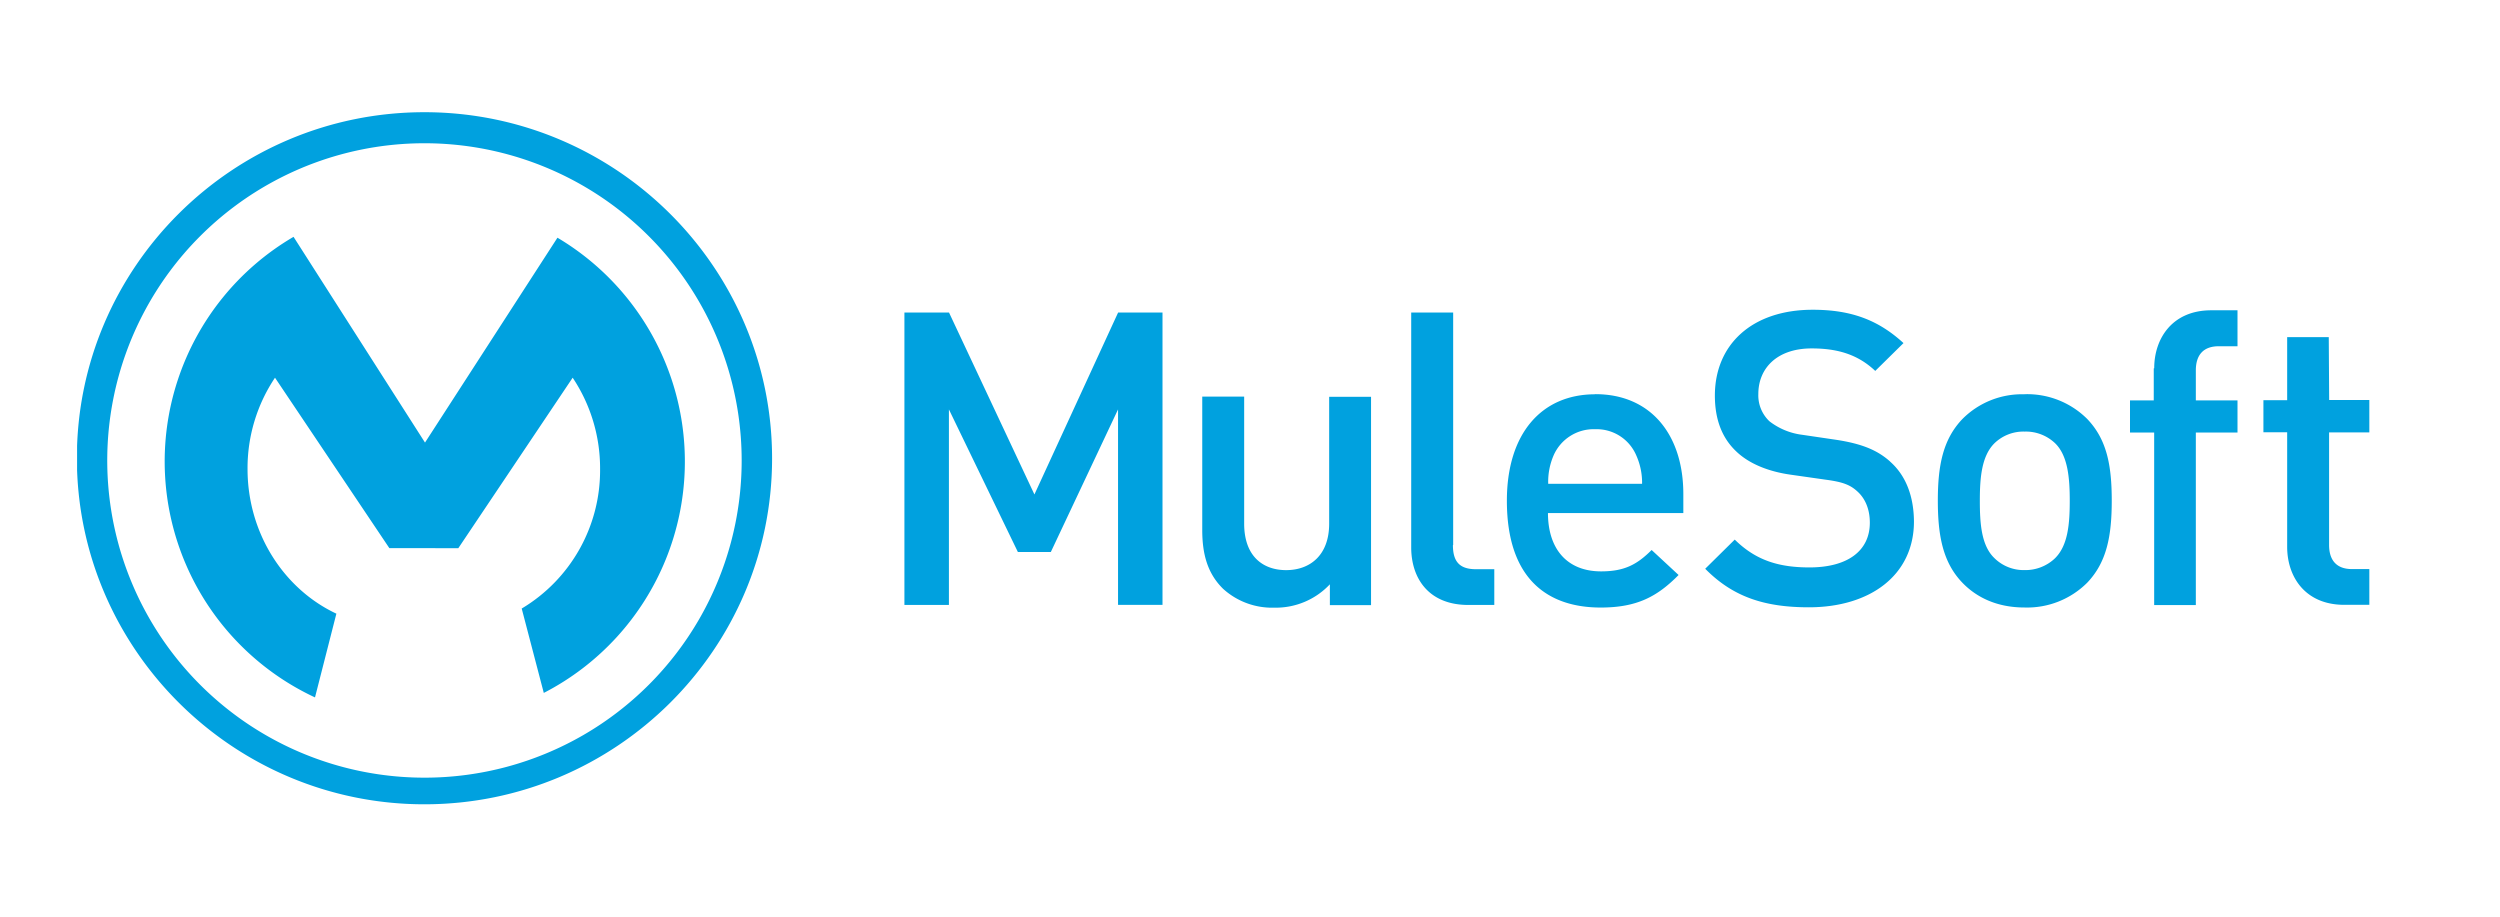
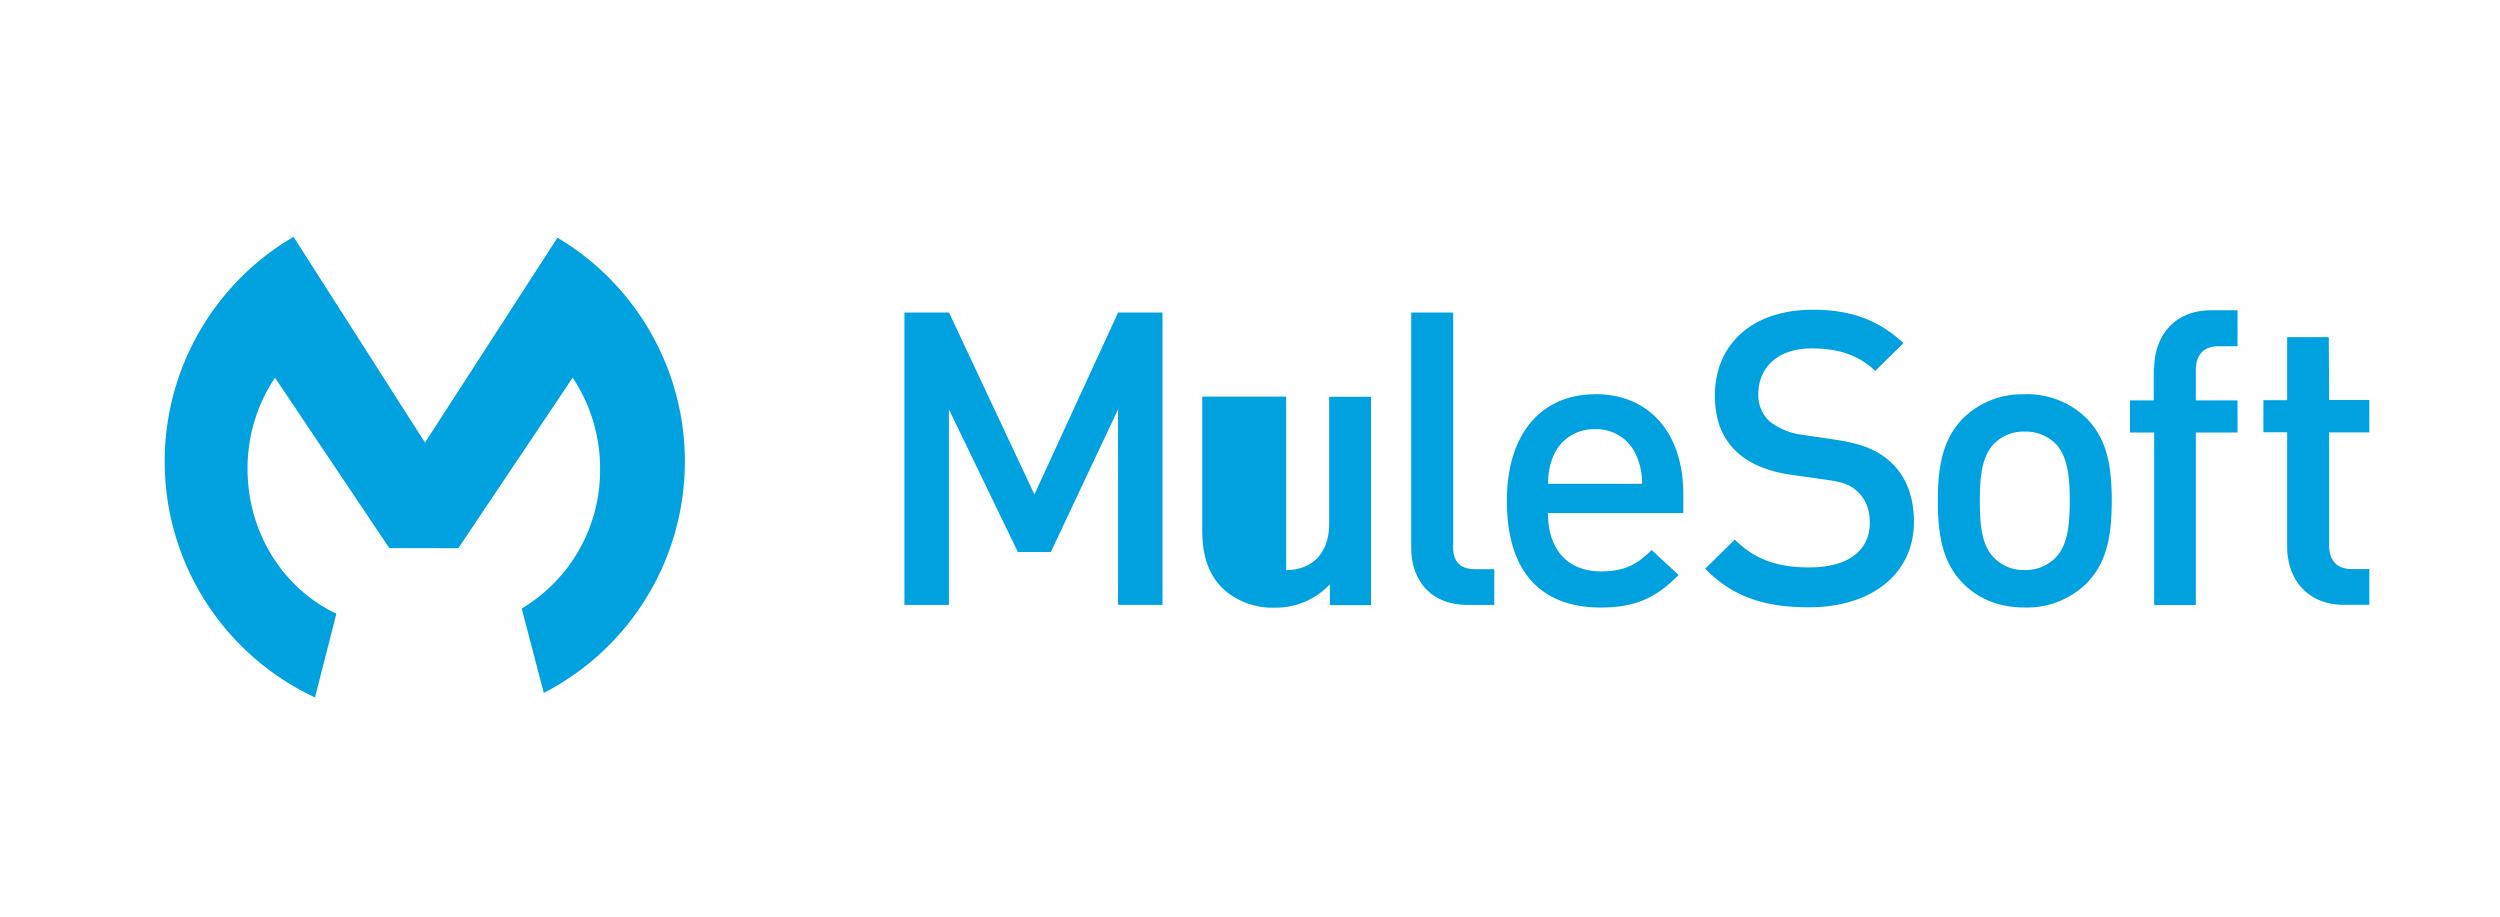
<svg xmlns="http://www.w3.org/2000/svg" viewBox="0 0 600 220" width="100%" height="100%" preserveAspectRatio="none">
  <defs>
    <clipPath id="a">
-       <rect x="18.5" y="26.93" width="563" height="166.14" fill="none" />
-     </clipPath>
+       </clipPath>
  </defs>
  <g clip-path="url(#a)">
    <path d="M101.9,186.64A76.13,76.13,0,1,1,178,110.49,76.1,76.1,0,0,1,101.9,186.64Zm-.05-159.71c-46,0-83.4,37.26-83.4,83s37.41,83.1,83.4,83.1,83.45-37.26,83.45-83S147.89,26.93,101.85,26.93Z" fill="#00a1df" data-color-group="0" />
  </g>
-   <path d="M80.73,147.28C68.14,141.37,59.41,128,59.41,112.54A39,39,0,0,1,66,90.65l27.45,40.91H110l27.44-40.91a39.15,39.15,0,0,1,6.58,21.89,38.6,38.6,0,0,1-18.81,33.51l5.3,20.25a62.47,62.47,0,0,0,3.28-109.25L102,106.22,70.45,56.84A62.47,62.47,0,0,0,75.6,167.38ZM279,75H268.35l-20.09,43.67L227.76,75h-10.7v70.19h10.68V98.26l16.55,34.22h7.91l16.13-34.22v46.91H279Zm40,50.67c0,7.71-4.72,11.16-10.32,11.16s-10.08-3.34-10.08-11.16V95.18H288.54v32c0,5.65,1.18,10.38,5,14.13a17.49,17.49,0,0,0,12.33,4.53,17.78,17.78,0,0,0,13.3-5.61v5h9.88v-50H319Zm29.76,5.14V75H338.69v56.37c0,7.4,4.16,13.82,13.72,13.82h6.22v-8.58H354.2c-4.06,0-5.5-2-5.5-5.8Zm22.81-14.7a16,16,0,0,1,1.28-6.78,10.5,10.5,0,0,1,10-6.32,10.35,10.35,0,0,1,9.87,6.32,16,16,0,0,1,1.38,6.78Zm11.25-21.48c-12.79,0-21.17,9.35-21.17,25.54,0,19,10,25.64,22.51,25.64,8.78,0,13.62-2.67,18.7-7.81l-6.47-6c-3.51,3.5-6.53,5.13-12.13,5.13-8.18,0-12.75-5.4-12.75-14H404V118.7c.05-14.23-7.7-24.1-21.12-24.1Zm70.81,16.14c-3-2.67-6.63-4.27-13.1-5.24l-8-1.18a16.07,16.07,0,0,1-7.86-3.24A8.56,8.56,0,0,1,422,94.57c0-6.22,4.52-10.95,12.79-10.95,5.91,0,10.94,1.29,15.27,5.4l6.78-6.68c-6-5.5-12.49-8-21.79-8-14.59,0-23.48,8.37-23.48,20.6,0,5.7,1.7,10.17,5.14,13.41,3,2.88,7.6,4.84,13.3,5.61l8.27,1.18c4.16.56,5.91,1.28,7.7,3s2.78,4.26,2.78,7.3c0,6.78-5.35,10.74-14.49,10.74-7.19,0-12.79-1.6-17.93-6.68l-7.09,7c6.68,6.78,14.28,9.25,24.87,9.25,14.71,0,25.23-7.7,25.23-20.61-.05-6-1.9-11-5.75-14.38Zm39.67,23.12a10.27,10.27,0,0,1-7.4,2.93,10,10,0,0,1-7.3-2.93c-3.08-3-3.44-8.27-3.44-13.72s.41-10.64,3.44-13.72a10,10,0,0,1,7.3-2.87,10.19,10.19,0,0,1,7.4,2.87c3,3,3.44,8.28,3.44,13.72S496.34,130.79,493.31,133.87Zm-7.4-39.26a20.17,20.17,0,0,0-14.9,5.91c-4.73,4.93-5.92,11.26-5.92,19.63S466.28,135,471,139.88c3.23,3.34,8.06,5.92,14.9,5.92a20.4,20.4,0,0,0,15-5.92c4.73-4.93,5.92-11.25,5.92-19.73s-1.18-14.7-5.92-19.63A20.41,20.41,0,0,0,485.91,94.61Zm31-6.22V96.1h-5.7v7.7H517v41.41H527V103.8h10V96.1H527V88.9c0-3.65,1.75-5.8,5.5-5.8H537V74.47h-6.32c-9.3,0-13.67,6.73-13.67,13.92Zm42-7.5H548.92V96.05h-5.7v7.7h5.7v27.49c0,7.19,4.31,13.92,13.72,13.92h6v-8.58h-4.16c-3.75,0-5.5-2.16-5.5-5.8v-27h9.66V96H559Z" fill="#00a1df" data-color-group="0" />
+   <path d="M80.73,147.28C68.14,141.37,59.41,128,59.41,112.54A39,39,0,0,1,66,90.65l27.45,40.91H110l27.44-40.91a39.15,39.15,0,0,1,6.58,21.89,38.6,38.6,0,0,1-18.81,33.51l5.3,20.25a62.47,62.47,0,0,0,3.28-109.25L102,106.22,70.45,56.84A62.47,62.47,0,0,0,75.6,167.38ZM279,75H268.35l-20.09,43.67L227.76,75h-10.7v70.19h10.68V98.26l16.55,34.22h7.91l16.13-34.22v46.91H279Zm40,50.67c0,7.71-4.72,11.16-10.32,11.16V95.18H288.54v32c0,5.65,1.18,10.38,5,14.13a17.49,17.49,0,0,0,12.33,4.53,17.78,17.78,0,0,0,13.3-5.61v5h9.88v-50H319Zm29.76,5.14V75H338.69v56.37c0,7.4,4.16,13.82,13.72,13.82h6.22v-8.58H354.2c-4.06,0-5.5-2-5.5-5.8Zm22.81-14.7a16,16,0,0,1,1.28-6.78,10.5,10.5,0,0,1,10-6.32,10.35,10.35,0,0,1,9.87,6.32,16,16,0,0,1,1.38,6.78Zm11.25-21.48c-12.79,0-21.17,9.35-21.17,25.54,0,19,10,25.64,22.51,25.64,8.78,0,13.62-2.67,18.7-7.81l-6.47-6c-3.51,3.5-6.53,5.13-12.13,5.13-8.18,0-12.75-5.4-12.75-14H404V118.7c.05-14.23-7.7-24.1-21.12-24.1Zm70.81,16.14c-3-2.67-6.63-4.27-13.1-5.24l-8-1.18a16.07,16.07,0,0,1-7.86-3.24A8.56,8.56,0,0,1,422,94.57c0-6.22,4.52-10.95,12.79-10.95,5.91,0,10.94,1.29,15.27,5.4l6.78-6.68c-6-5.5-12.49-8-21.79-8-14.59,0-23.48,8.37-23.48,20.6,0,5.7,1.7,10.17,5.14,13.41,3,2.88,7.6,4.84,13.3,5.61l8.27,1.18c4.16.56,5.91,1.28,7.7,3s2.78,4.26,2.78,7.3c0,6.78-5.35,10.74-14.49,10.74-7.19,0-12.79-1.6-17.93-6.68l-7.09,7c6.68,6.78,14.28,9.25,24.87,9.25,14.71,0,25.23-7.7,25.23-20.61-.05-6-1.9-11-5.75-14.38Zm39.67,23.12a10.27,10.27,0,0,1-7.4,2.93,10,10,0,0,1-7.3-2.93c-3.08-3-3.44-8.27-3.44-13.72s.41-10.64,3.44-13.72a10,10,0,0,1,7.3-2.87,10.19,10.19,0,0,1,7.4,2.87c3,3,3.44,8.28,3.44,13.72S496.34,130.79,493.31,133.87Zm-7.4-39.26a20.17,20.17,0,0,0-14.9,5.91c-4.73,4.93-5.92,11.26-5.92,19.63S466.28,135,471,139.88c3.23,3.34,8.06,5.92,14.9,5.92a20.4,20.4,0,0,0,15-5.92c4.73-4.93,5.92-11.25,5.92-19.73s-1.18-14.7-5.92-19.63A20.41,20.41,0,0,0,485.91,94.61Zm31-6.22V96.1h-5.7v7.7H517v41.41H527V103.8h10V96.1H527V88.9c0-3.65,1.75-5.8,5.5-5.8H537V74.47h-6.32c-9.3,0-13.67,6.73-13.67,13.92Zm42-7.5H548.92V96.05h-5.7v7.7h5.7v27.49c0,7.19,4.31,13.92,13.72,13.92h6v-8.58h-4.16c-3.75,0-5.5-2.16-5.5-5.8v-27h9.66V96H559Z" fill="#00a1df" data-color-group="0" />
</svg>